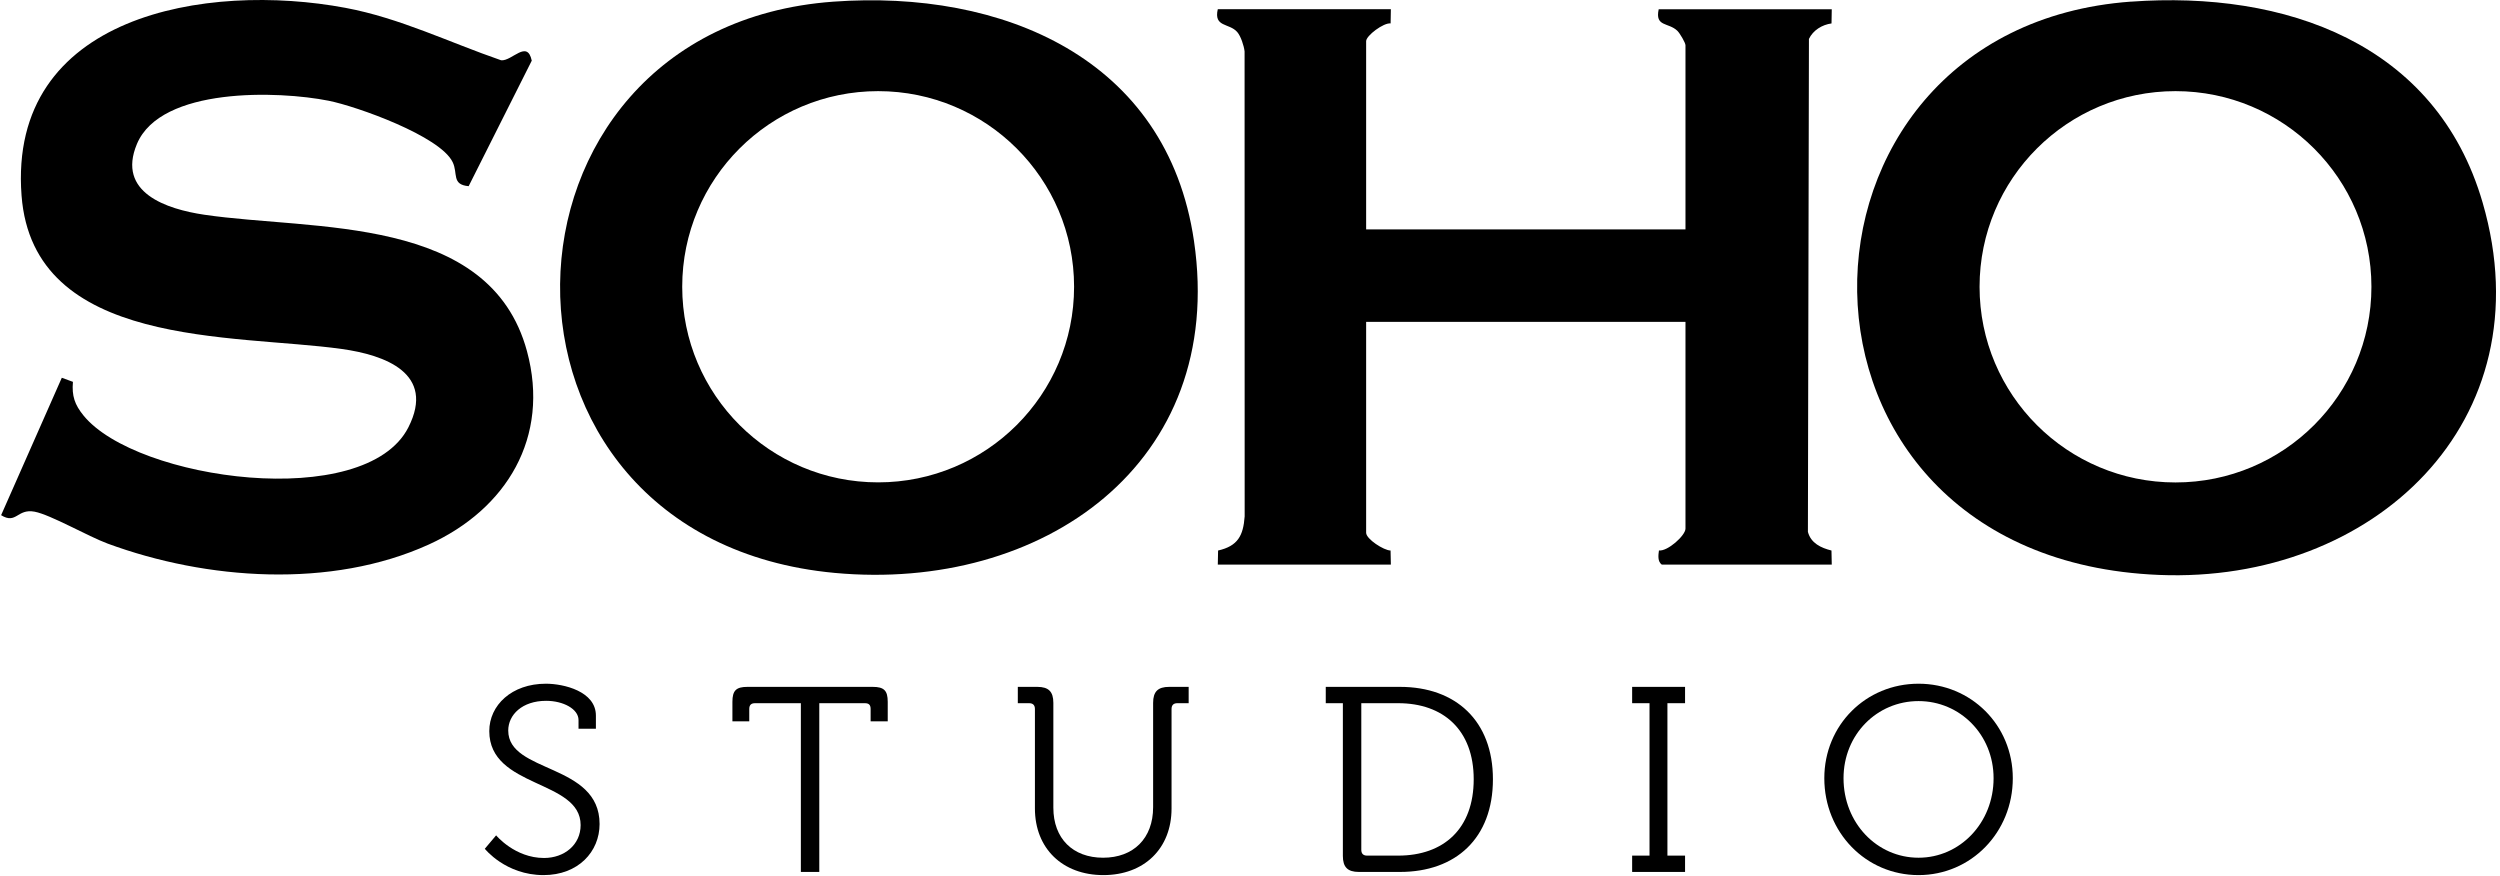
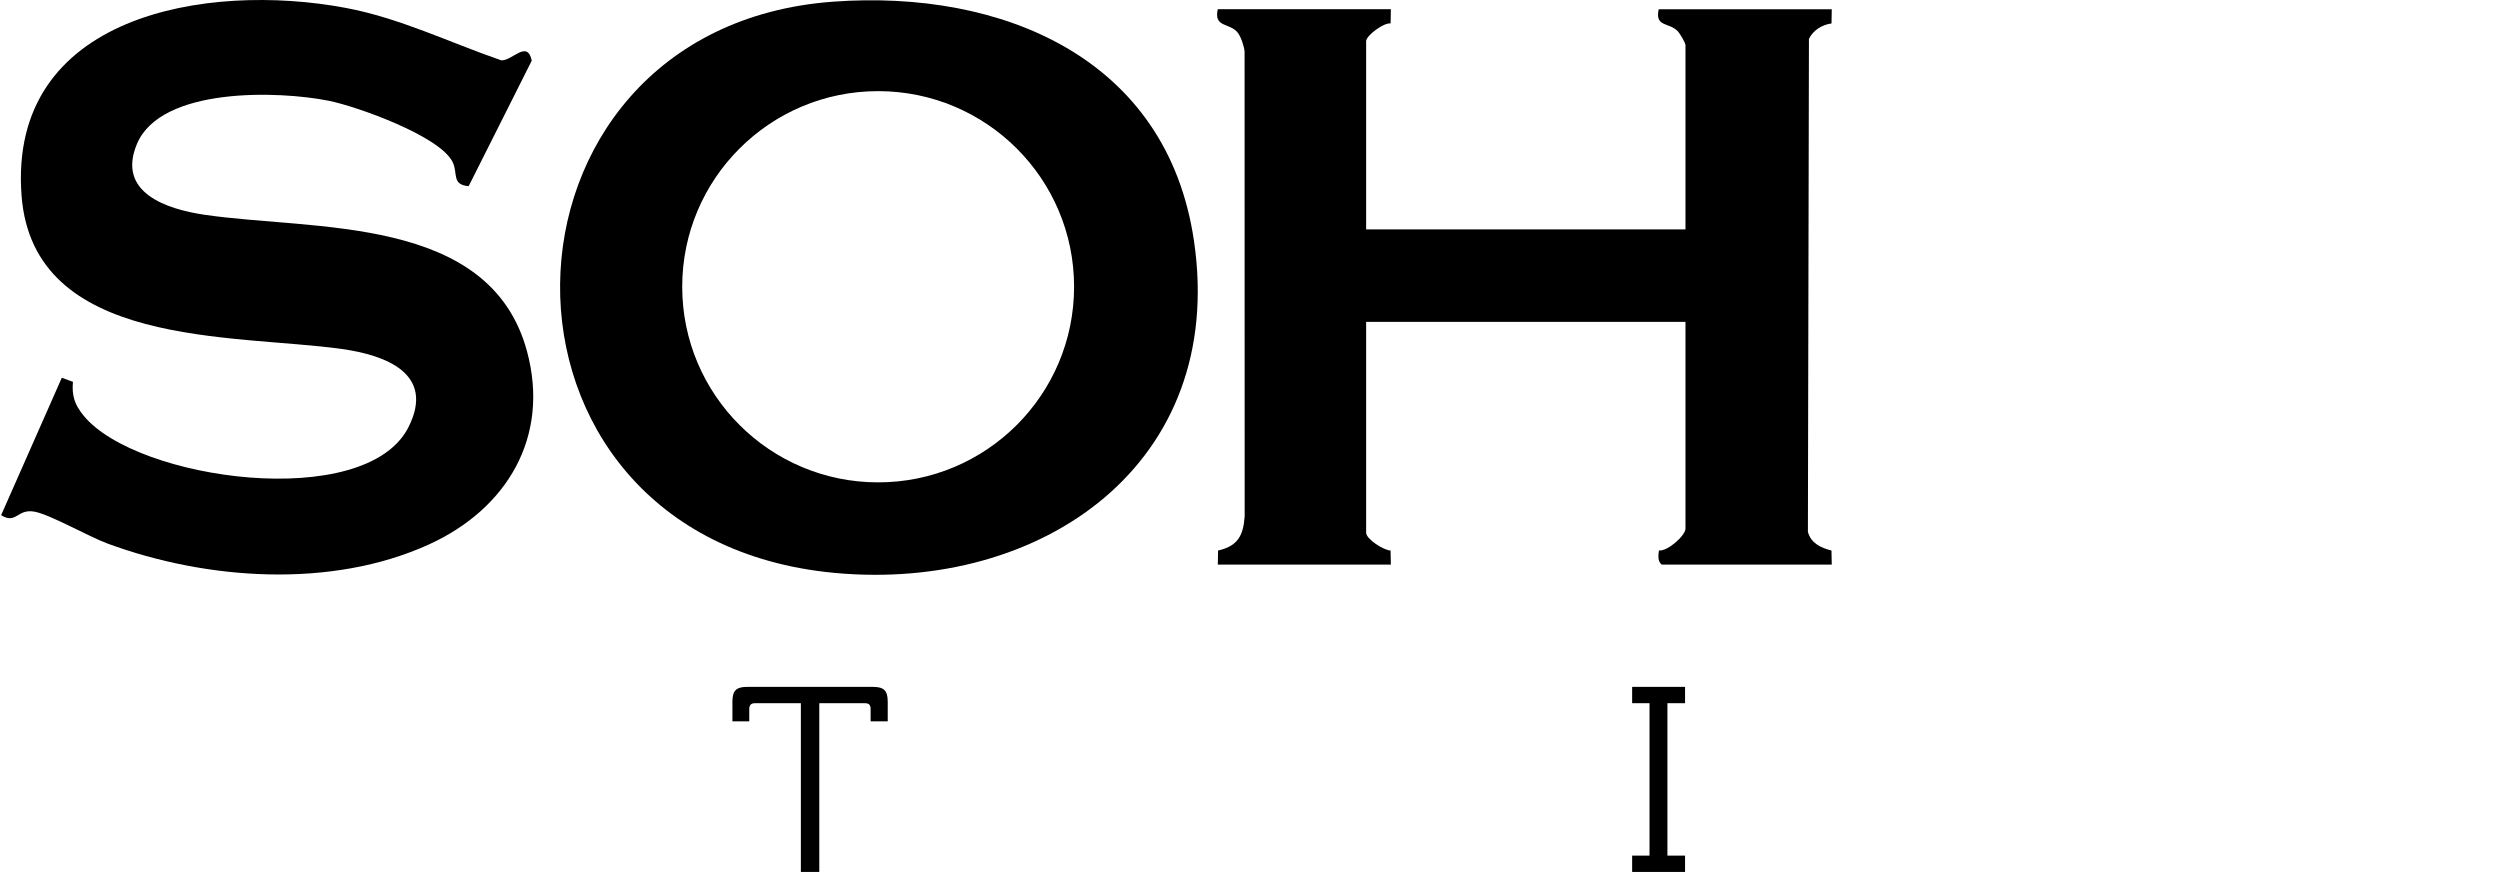
<svg xmlns="http://www.w3.org/2000/svg" width="691" height="242" viewBox="0 0 691 242" fill="none">
-   <path d="M504.24 215.1C504.24 200.402 515.736 188.978 530.289 188.978C544.769 188.978 556.338 200.402 556.338 215.1C556.338 230.089 544.769 241.877 530.289 241.877C515.736 241.877 504.24 230.089 504.24 215.1ZM509.551 215.1C509.551 227.47 518.792 237.074 530.289 237.074C541.713 237.074 551.026 227.47 551.026 215.1C551.026 203.021 541.713 193.78 530.289 193.78C518.792 193.78 509.551 203.021 509.551 215.1Z" fill="black" />
  <path d="M451.125 241.004V236.492H455.927V194.363H451.125V189.851H465.75V194.363H460.875V236.492H465.75V241.004H451.125Z" fill="black" />
-   <path d="M371.17 236.565V194.363H366.44V189.851H386.96C402.385 189.851 412.645 199.238 412.645 215.391C412.645 231.69 402.385 241.004 386.96 241.004H375.609C372.48 241.004 371.17 239.694 371.17 236.565ZM376.263 234.891C376.263 235.983 376.846 236.492 377.864 236.492H386.45C399.038 236.492 407.333 229.07 407.333 215.391C407.333 201.784 398.965 194.363 386.45 194.363H376.263V234.891Z" fill="black" />
-   <path d="M286.052 223.468V195.963C286.052 194.872 285.47 194.363 284.451 194.363H281.323V189.851H286.707C289.836 189.851 291.146 191.161 291.146 194.29V223.249C291.146 231.763 296.53 237.074 304.898 237.074C313.266 237.074 318.723 231.763 318.723 223.104V194.29C318.723 191.161 320.032 189.851 323.161 189.851H328.546V194.363H325.417C324.398 194.363 323.816 194.872 323.816 195.963V223.468C323.816 234.528 316.249 241.877 304.971 241.877C293.692 241.877 286.052 234.528 286.052 223.468Z" fill="black" />
  <path d="M221.358 241.004V194.363H208.697C207.678 194.363 207.096 194.799 207.096 195.963V199.383H202.439V193.999C202.439 190.87 203.458 189.851 206.587 189.851H241.222C244.351 189.851 245.369 190.87 245.369 193.999V199.383H240.64V195.963C240.64 194.799 240.13 194.363 239.039 194.363H226.451V241.004H221.358Z" fill="black" />
-   <path d="M134 234.6L137.129 230.89C137.129 230.89 142.295 237.147 150.372 237.147C155.974 237.147 160.486 233.509 160.486 228.052C160.486 215.391 135.237 217.938 135.237 202.075C135.237 194.945 141.422 188.978 150.881 188.978C155.829 188.978 164.706 191.088 164.706 197.782V201.421H159.904V199.019C159.904 195.963 155.683 193.708 150.954 193.708C144.332 193.708 140.476 197.564 140.476 201.93C140.476 213.79 165.725 210.88 165.725 227.761C165.725 235.401 159.831 241.877 150.226 241.877C139.748 241.877 134 234.6 134 234.6Z" fill="black" />
-   <path d="M588.995 0.459C631.442 -2.629 673.366 11.811 686.202 56.009C703.832 116.675 655.838 161.306 596.808 158.912C485.546 154.411 488.04 7.788 588.995 0.448V0.459ZM655.462 79.27C655.462 49.41 631.215 25.191 601.306 25.191C571.398 25.191 547.151 49.398 547.151 79.27C547.151 109.142 571.398 133.349 601.306 133.349C631.215 133.349 655.462 109.142 655.462 79.27Z" fill="black" />
  <path d="M230.329 0.459C276.911 -2.925 322.593 15.937 330.019 66.608C339.062 128.243 287.947 163.665 230.727 158.354C127.814 148.803 131.333 7.651 230.329 0.459ZM296.876 79.258C296.876 49.398 272.628 25.191 242.72 25.191C212.812 25.191 188.564 49.398 188.564 79.258C188.564 109.119 212.812 133.326 242.72 133.326C272.628 133.326 296.876 109.119 296.876 79.258Z" fill="black" />
  <path d="M384.434 2.557L384.366 6.477C382.475 6.204 377.601 9.839 377.601 11.378V63.405H465.867V12.506C465.867 11.811 464.284 9.144 463.612 8.506C461.129 6.124 457.394 7.491 458.464 2.557H506.299L506.231 6.477C503.634 6.83 501.128 8.358 499.989 10.762L499.705 147.014C500.536 150.148 503.315 151.436 506.219 152.165L506.299 156.063H459.318C458.123 155.174 458.35 153.487 458.533 152.143C460.902 152.462 465.867 148.017 465.867 146.114V88.969H377.601V147.253C377.601 148.997 382.498 152.143 384.354 152.165L384.434 156.063H336.599L336.679 152.165C342.135 150.923 343.638 148.062 344.025 142.729L344.002 14.204C343.832 12.666 342.966 9.999 341.964 8.848C339.766 6.318 335.415 7.594 336.599 2.545H384.434V2.557Z" fill="black" />
  <path d="M129.541 51.461C124.747 51.039 126.637 47.94 125.111 44.805C121.626 37.602 98.642 29.408 90.841 27.846C76.992 25.077 44.487 23.983 37.847 39.791C32.198 53.262 46.07 57.809 56.445 59.348C86.729 63.827 135.407 59.211 145.657 97.072C152.092 120.869 140.02 140.711 118.551 150.49C91.536 162.787 57.072 160.326 29.76 150.251C24.407 148.279 13.941 142.25 9.556 141.429C4.693 140.518 4.556 145.019 0.308 142.398L17.084 104.412L20.159 105.54C19.817 109.449 20.66 111.865 23.086 114.851C37.676 132.779 101 141.521 112.879 118.111C120.464 103.158 106.376 98.121 94.463 96.457C64.6 92.274 9.157 96.343 5.957 54.048C2.176 4.004 57.174 -5.011 95.488 2.169C110.556 4.995 124.154 11.708 138.528 16.666C141.534 16.928 145.737 10.831 146.978 16.769L129.541 51.45V51.461Z" fill="black" />
</svg>